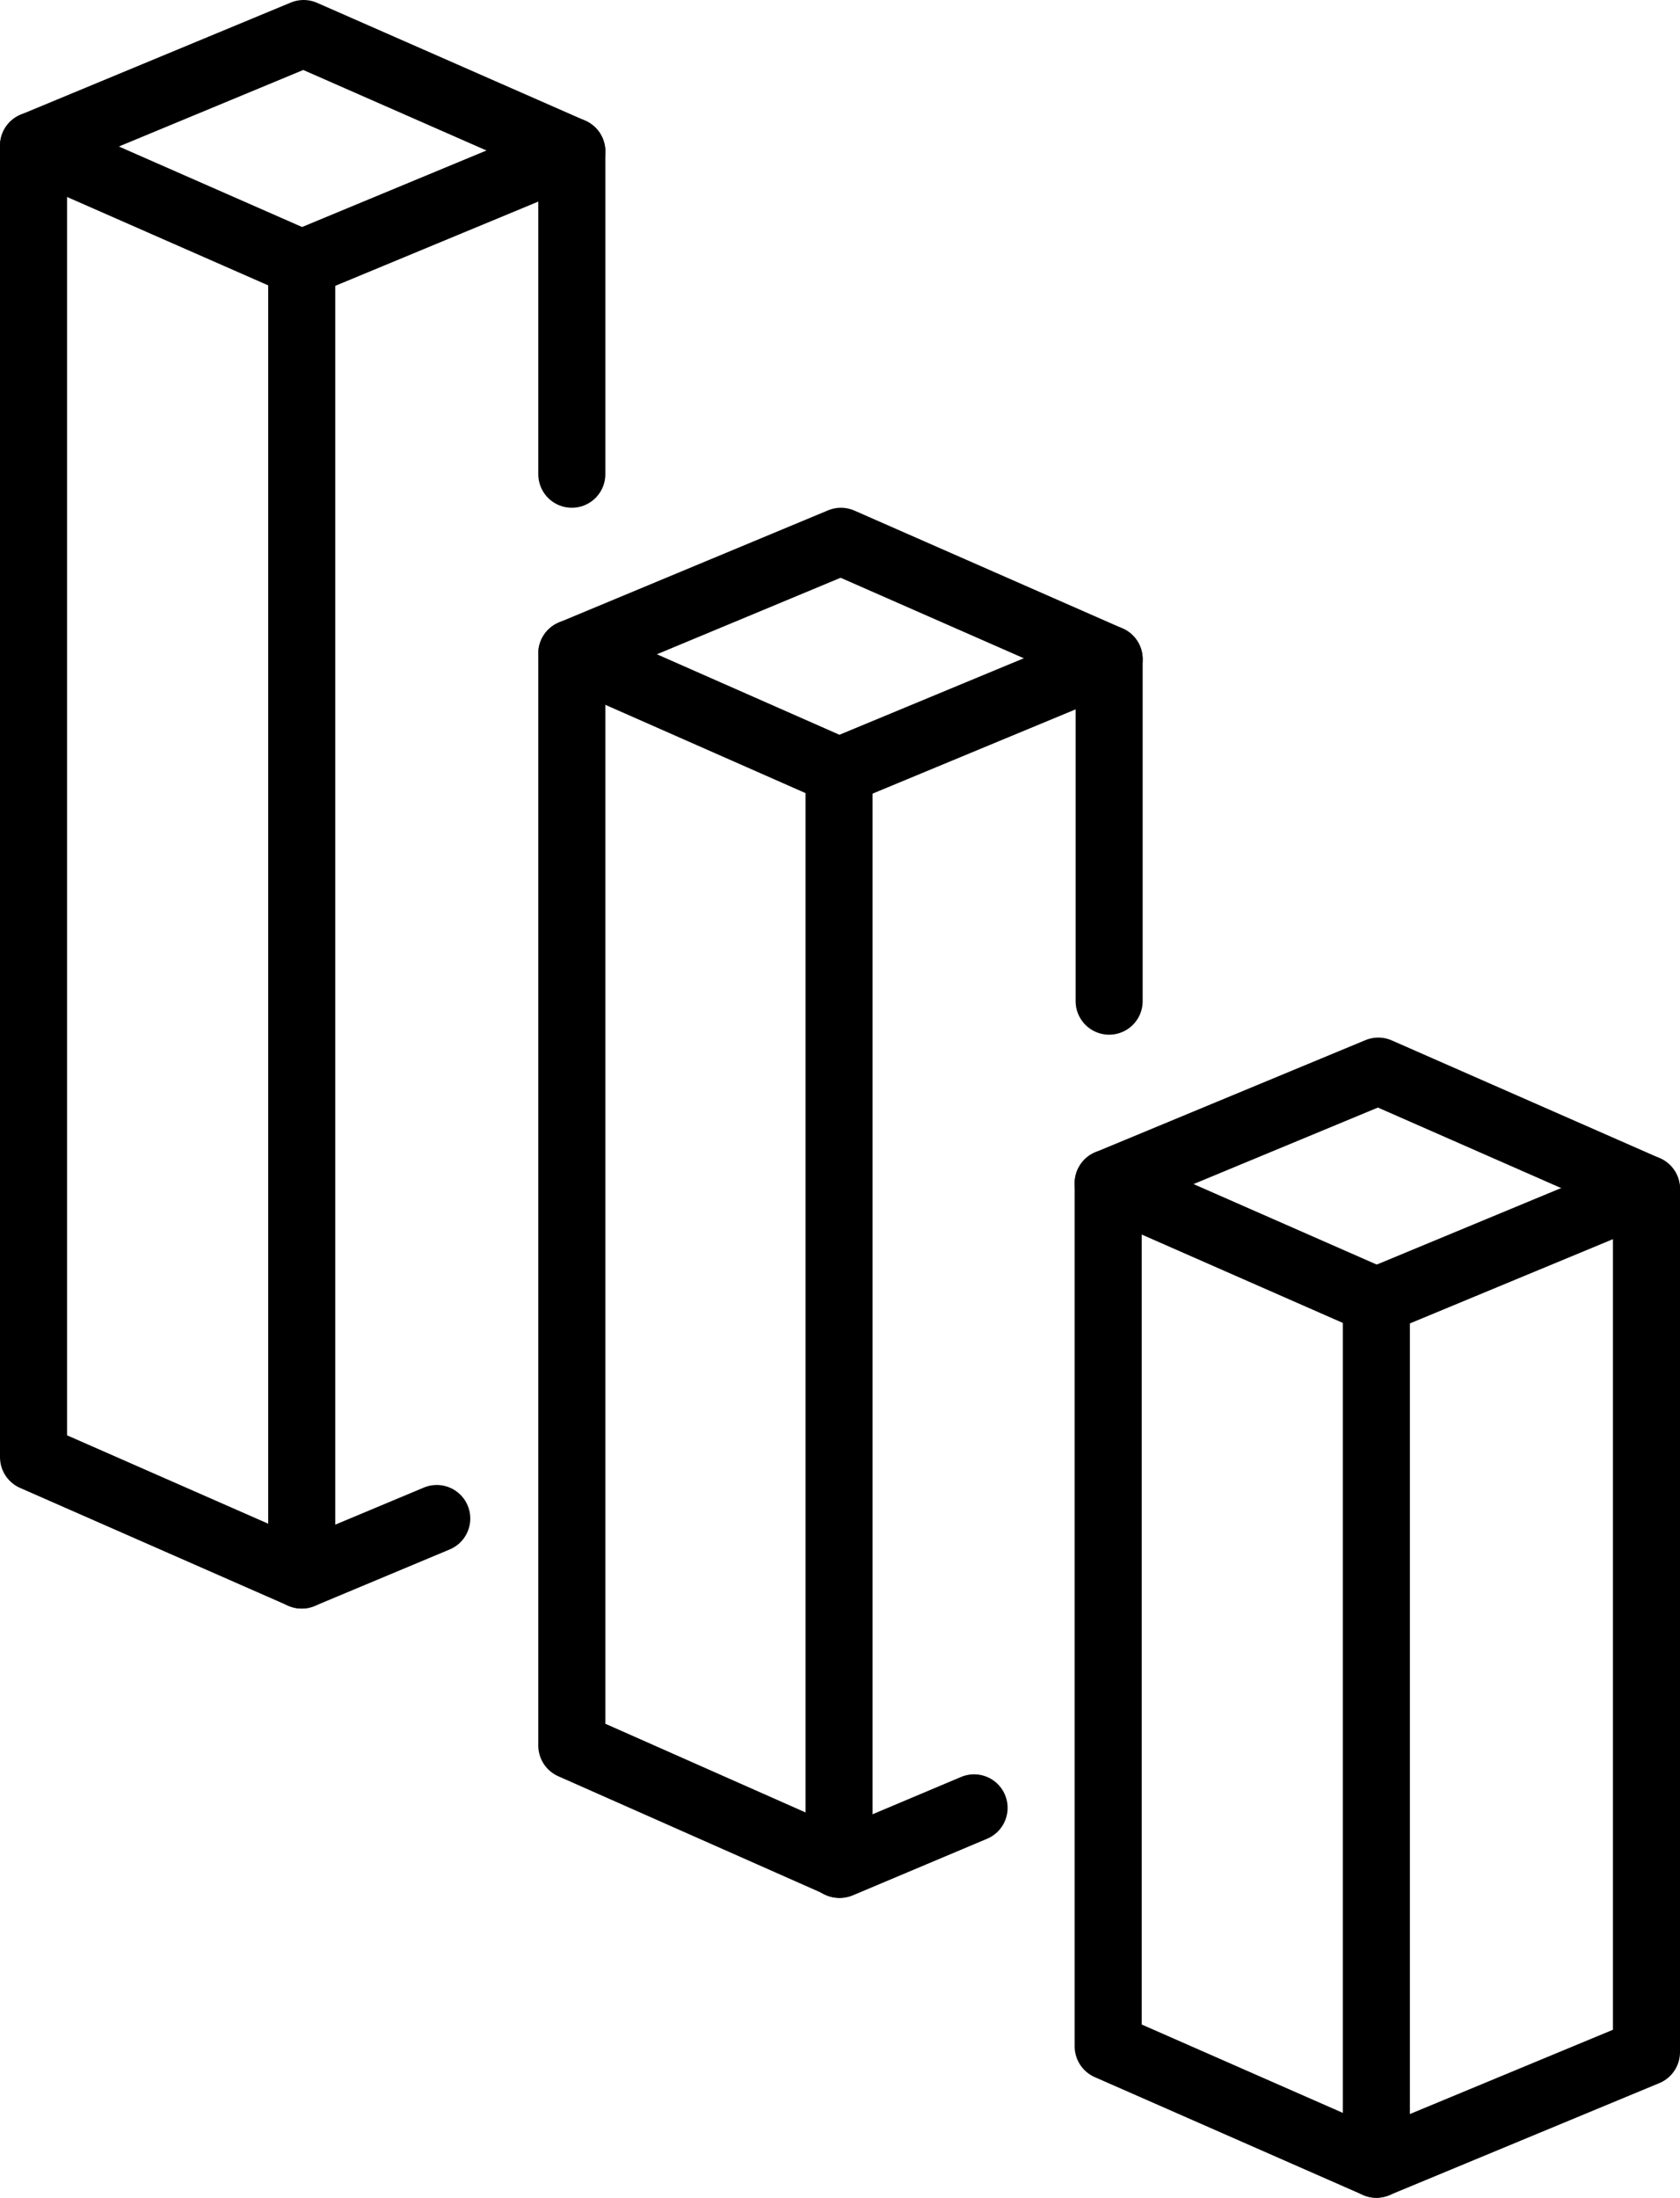
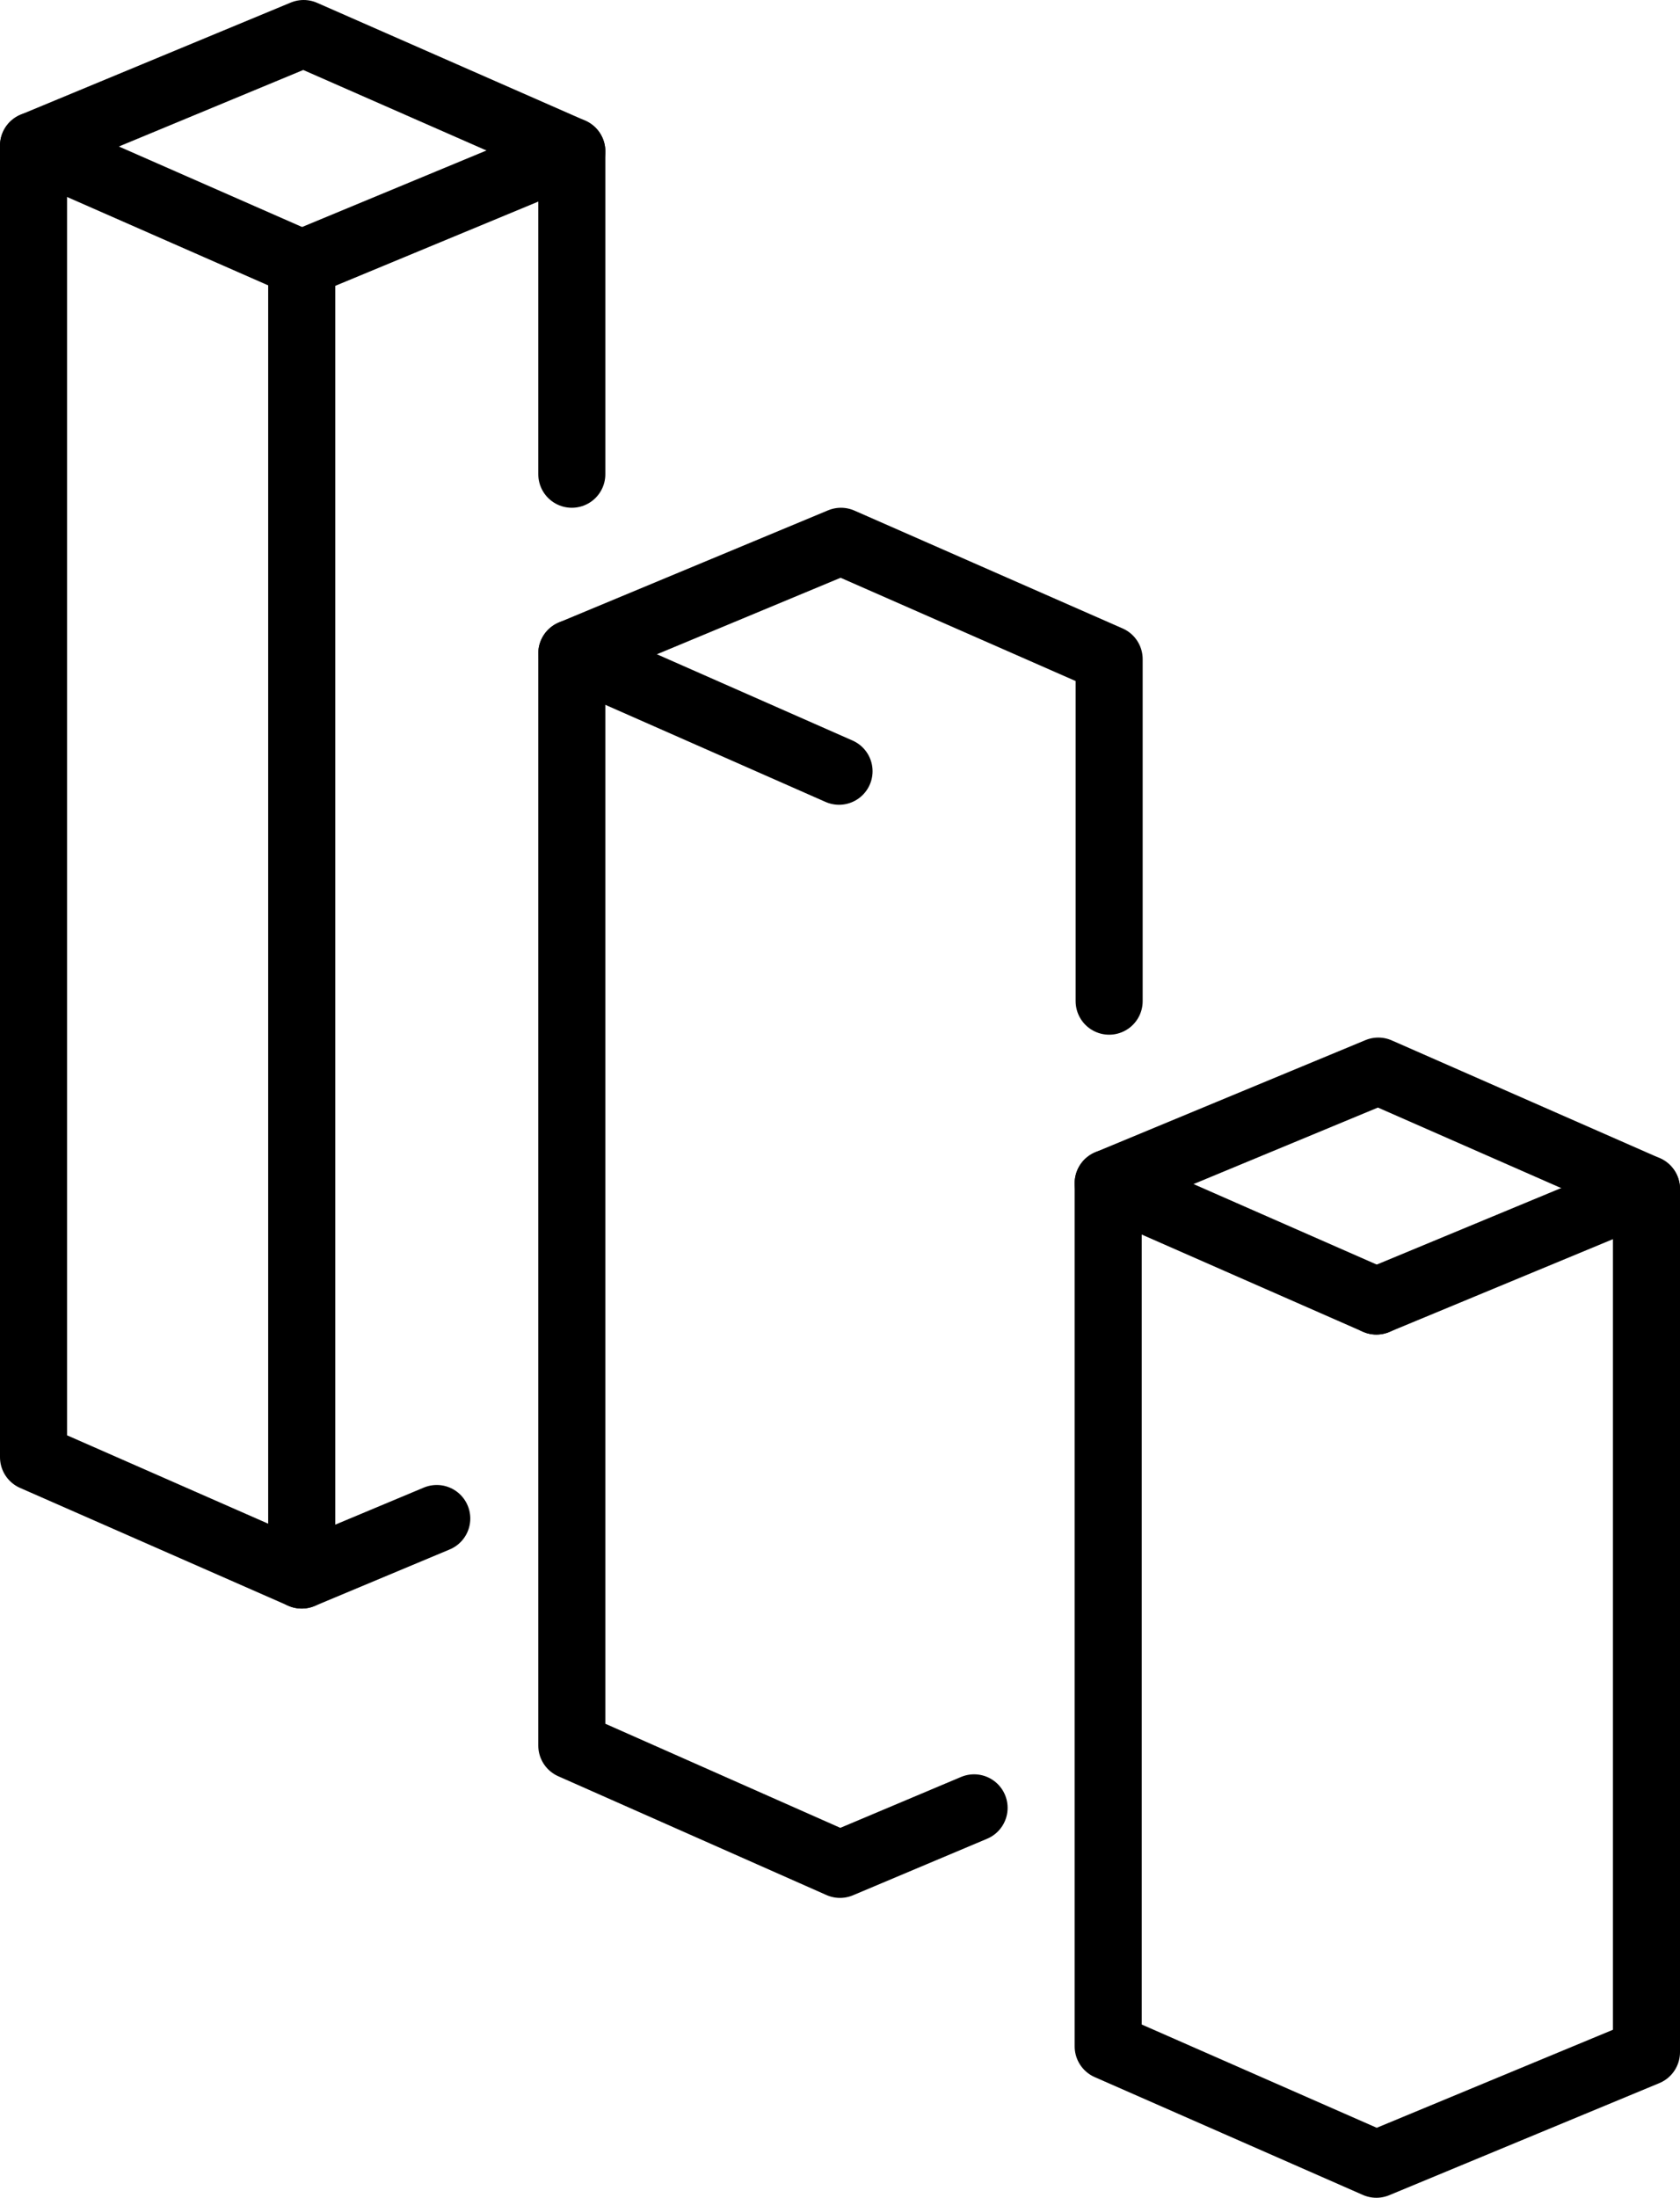
<svg xmlns="http://www.w3.org/2000/svg" viewBox="0 0 17.54 22.94">
  <defs>
    <style>.cls-1{fill:none;stroke:#000;stroke-linecap:round;stroke-linejoin:round;stroke-width:0.7px;}</style>
  </defs>
  <title>graph</title>
  <g id="Layer_2" data-name="Layer 2">
    <g id="Rows">
      <g id="_3" data-name="3">
        <g id="Graph">
          <line class="cls-1" x1="3.15" y1="2.75" x2="5.97" y2="1.58" />
          <line class="cls-1" x1="3.15" y1="2.75" x2="0.35" y2="1.52" />
          <line class="cls-1" x1="3.15" y1="16.44" x2="3.15" y2="2.75" />
          <polyline class="cls-1" points="5.97 4.95 5.97 1.58 3.17 0.35 0.35 1.52 0.35 15.21 3.15 16.44 4.56 15.85" />
-           <line class="cls-1" x1="8.76" y1="8.05" x2="11.58" y2="6.88" />
          <line class="cls-1" x1="8.76" y1="8.05" x2="5.97" y2="6.82" />
-           <line class="cls-1" x1="8.76" y1="19.46" x2="8.76" y2="8.05" />
          <polyline class="cls-1" points="11.58 10.45 11.58 6.88 8.78 5.65 5.97 6.82 5.97 18.22 8.77 19.46 10.17 18.87" />
          <line class="cls-1" x1="14.37" y1="13.58" x2="17.19" y2="12.41" />
          <line class="cls-1" x1="14.37" y1="13.58" x2="11.57" y2="12.35" />
-           <line class="cls-1" x1="14.37" y1="22.59" x2="14.37" y2="13.58" />
          <polygon class="cls-1" points="17.19 12.41 14.39 11.18 11.57 12.35 11.57 21.36 14.37 22.59 17.19 21.42 17.19 12.41" />
        </g>
      </g>
    </g>
  </g>
</svg>